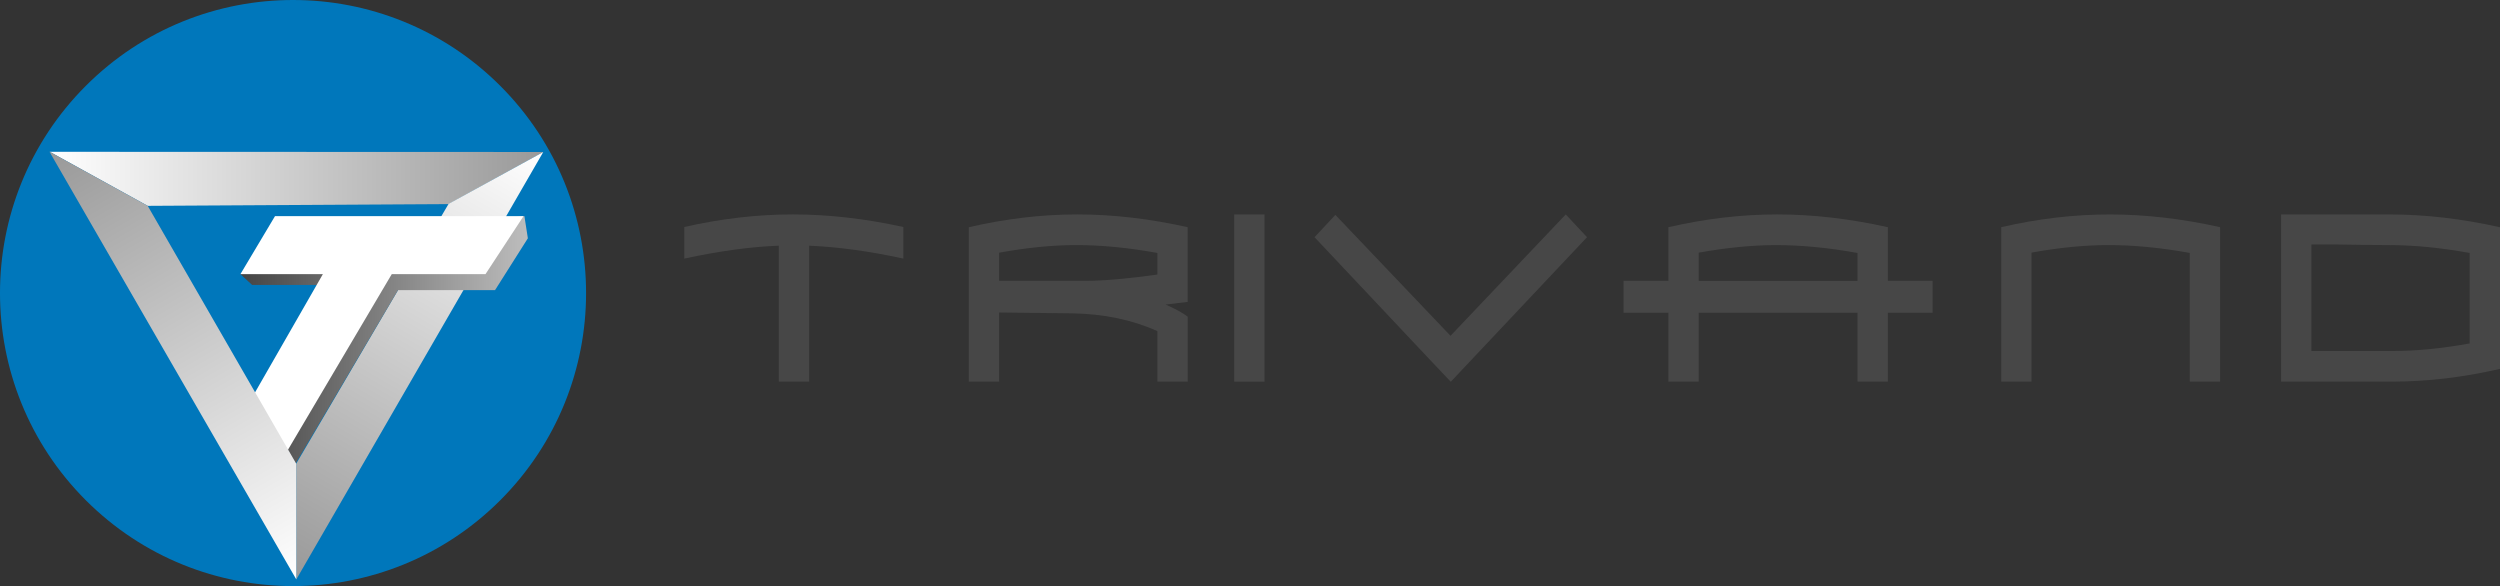
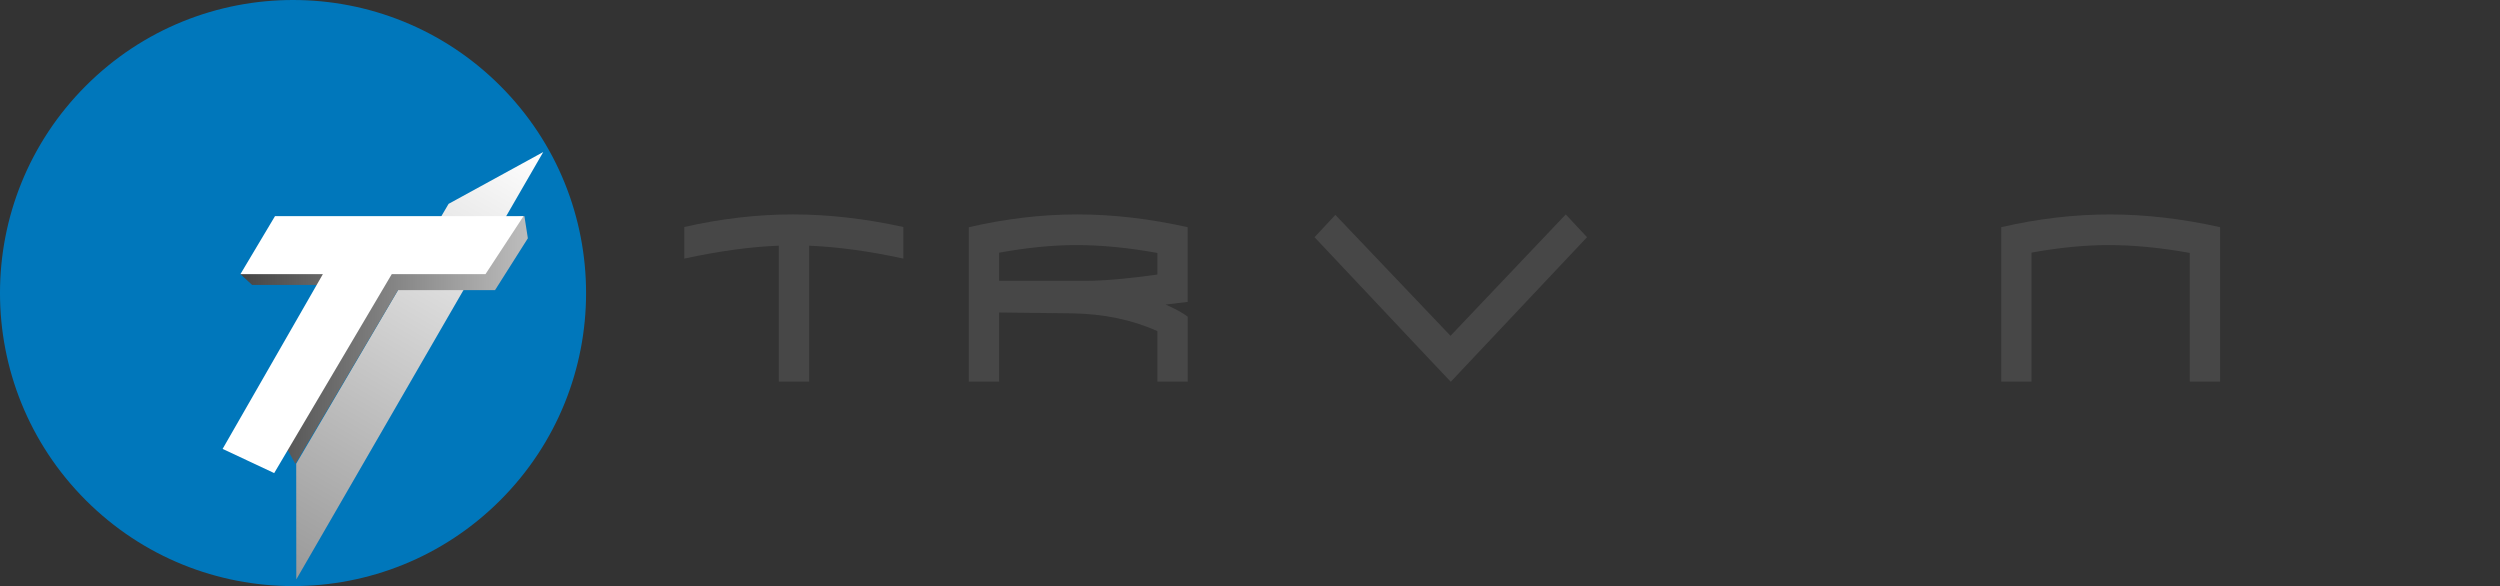
<svg xmlns="http://www.w3.org/2000/svg" xmlns:xlink="http://www.w3.org/1999/xlink" id="Layer_2" data-name="Layer 2" viewBox="0 0 860.45 201.72">
  <rect x="0" y="0" width="860.45" height="201.72" fill="#333333" stroke="none" />
  <defs>
    <style>
      .cls-1 {
        fill: url(#linear-gradient-2);
      }

      .cls-2 {
        fill: #fff;
      }

      .cls-3 {
        fill: #07b;
      }

      .cls-4 {
        fill: #474747;
      }

      .cls-5 {
        fill: url(#linear-gradient-3);
      }

      .cls-6 {
        fill: url(#linear-gradient);
      }

      .cls-7 {
        fill: url(#linear-gradient-4);
      }
    </style>
    <linearGradient id="linear-gradient" x1="17.13" y1="61.55" x2="186.98" y2="61.55" gradientUnits="userSpaceOnUse">
      <stop offset="0" stop-color="#fff" />
      <stop offset="1" stop-color="#999" />
    </linearGradient>
    <linearGradient id="linear-gradient-2" x1="528.9" y1="444.7" x2="698.77" y2="444.7" gradientTransform="translate(828.52 -187.16) rotate(120.1)" xlink:href="#linear-gradient" />
    <linearGradient id="linear-gradient-3" x1="82.75" y1="117.02" x2="181.68" y2="117.02" gradientUnits="userSpaceOnUse">
      <stop offset="0" stop-color="#444" />
      <stop offset="1" stop-color="#bdbdbd" />
    </linearGradient>
    <linearGradient id="linear-gradient-4" x1="586.24" y1="-263.13" x2="756.23" y2="-263.13" gradientTransform="translate(632.57 569.3) rotate(-120.13)" xlink:href="#linear-gradient" />
  </defs>
  <g id="Layer_1-2" data-name="Layer 1">
    <g>
      <g>
        <path class="cls-4" d="m235.51,78.13c12.67-2.88,25.14-4.33,37.38-4.33s24.92,1.45,38.02,4.33v10.87c-11.59-2.53-22.39-4.01-32.42-4.44v46.78h-10.43v-46.78c-9.57.35-20.42,1.83-32.55,4.44v-10.87Z" />
        <path class="cls-4" d="m401.17,104.81c3.29,1.44,5.82,2.83,7.61,4.18v22.35h-10.43v-17.37c-8.7-3.93-18.58-5.98-29.64-6.13l-24.83-.29v23.79h-10.43v-53.13c12.66-2.94,25.11-4.41,37.34-4.41s24.9,1.47,37.98,4.4v25.71l-7.61.91Zm-57.28-8.16h29.85c6.13,0,14.34-.72,24.61-2.15v-7.44c-9.92-1.8-19.23-2.71-27.93-2.71-8.13,0-16.98.88-26.54,2.62v9.68Z" />
-         <path class="cls-4" d="m424.79,73.81h10.43v57.54h-10.43v-57.54Z" />
        <path class="cls-4" d="m452.44,81.64l7.17-7.68,39.63,41.62,39.66-41.78,7.32,7.84-46.89,49.75-7.37-7.78-39.52-41.97Z" />
-         <path class="cls-4" d="m649.76,107.63v23.72h-10.43v-23.72h-54.67v23.72h-10.43v-23.72h-15.44v-10.98h15.44v-18.45c12.69-2.93,25.18-4.4,37.45-4.4s24.96,1.47,38.09,4.4v18.45h15.39v10.98h-15.39Zm-65.1-20.68v9.71h54.67v-9.59c-9.93-1.8-19.29-2.71-28.08-2.71-8.08,0-16.94.87-26.59,2.6Z" />
        <path class="cls-4" d="m688.78,78.19c12.66-2.92,25.11-4.38,37.35-4.38s24.89,1.46,37.98,4.38v53.16h-10.43v-44.3c-9.9-1.79-19.23-2.7-27.98-2.7-8.12,0-16.94.87-26.49,2.59v44.41h-10.43v-53.16Z" />
-         <path class="cls-4" d="m860.45,126.95c-12.67,2.94-25.12,4.4-37.35,4.4h-37.99v-57.54h37.35c12.23,0,24.89,1.47,37.99,4.41v48.74Zm-10.44-8.75v-31.13c-9.9-1.81-19.22-2.72-27.98-2.72-4.13,0-10.29-.07-18.48-.22h-8v36.68h-10.44,38.42c8.11,0,16.94-.87,26.47-2.6Z" />
      </g>
      <g>
        <circle class="cls-3" cx="100.86" cy="100.86" r="100.86" transform="translate(-41.78 100.86) rotate(-45)" />
-         <polygon class="cls-6" points="17.13 52.25 50.84 70.85 154.39 70.25 186.98 52.31 17.13 52.25" />
        <polygon class="cls-1" points="186.97 52.33 154.4 70.16 101.95 159.59 101.98 199.42 186.97 52.33" />
        <polygon class="cls-5" points="180.49 74.39 181.68 82.01 170.38 99.86 136.99 99.86 101.65 159.66 94.78 147.14 129.61 87.96 115.33 98.07 86.77 98.07 82.75 94.35 104.03 82.3 180.49 74.39" />
        <path class="cls-2" d="m111.13,94.35h-28.38l11.9-19.96h85.54l-13.09,19.96h-32.26l-40.47,68.48-17.75-8.33,34.51-60.15Z" />
-         <polygon class="cls-7" points="101.98 199.42 101.95 159.59 50.84 70.85 17.01 52.19 101.98 199.42" />
      </g>
    </g>
  </g>
</svg>